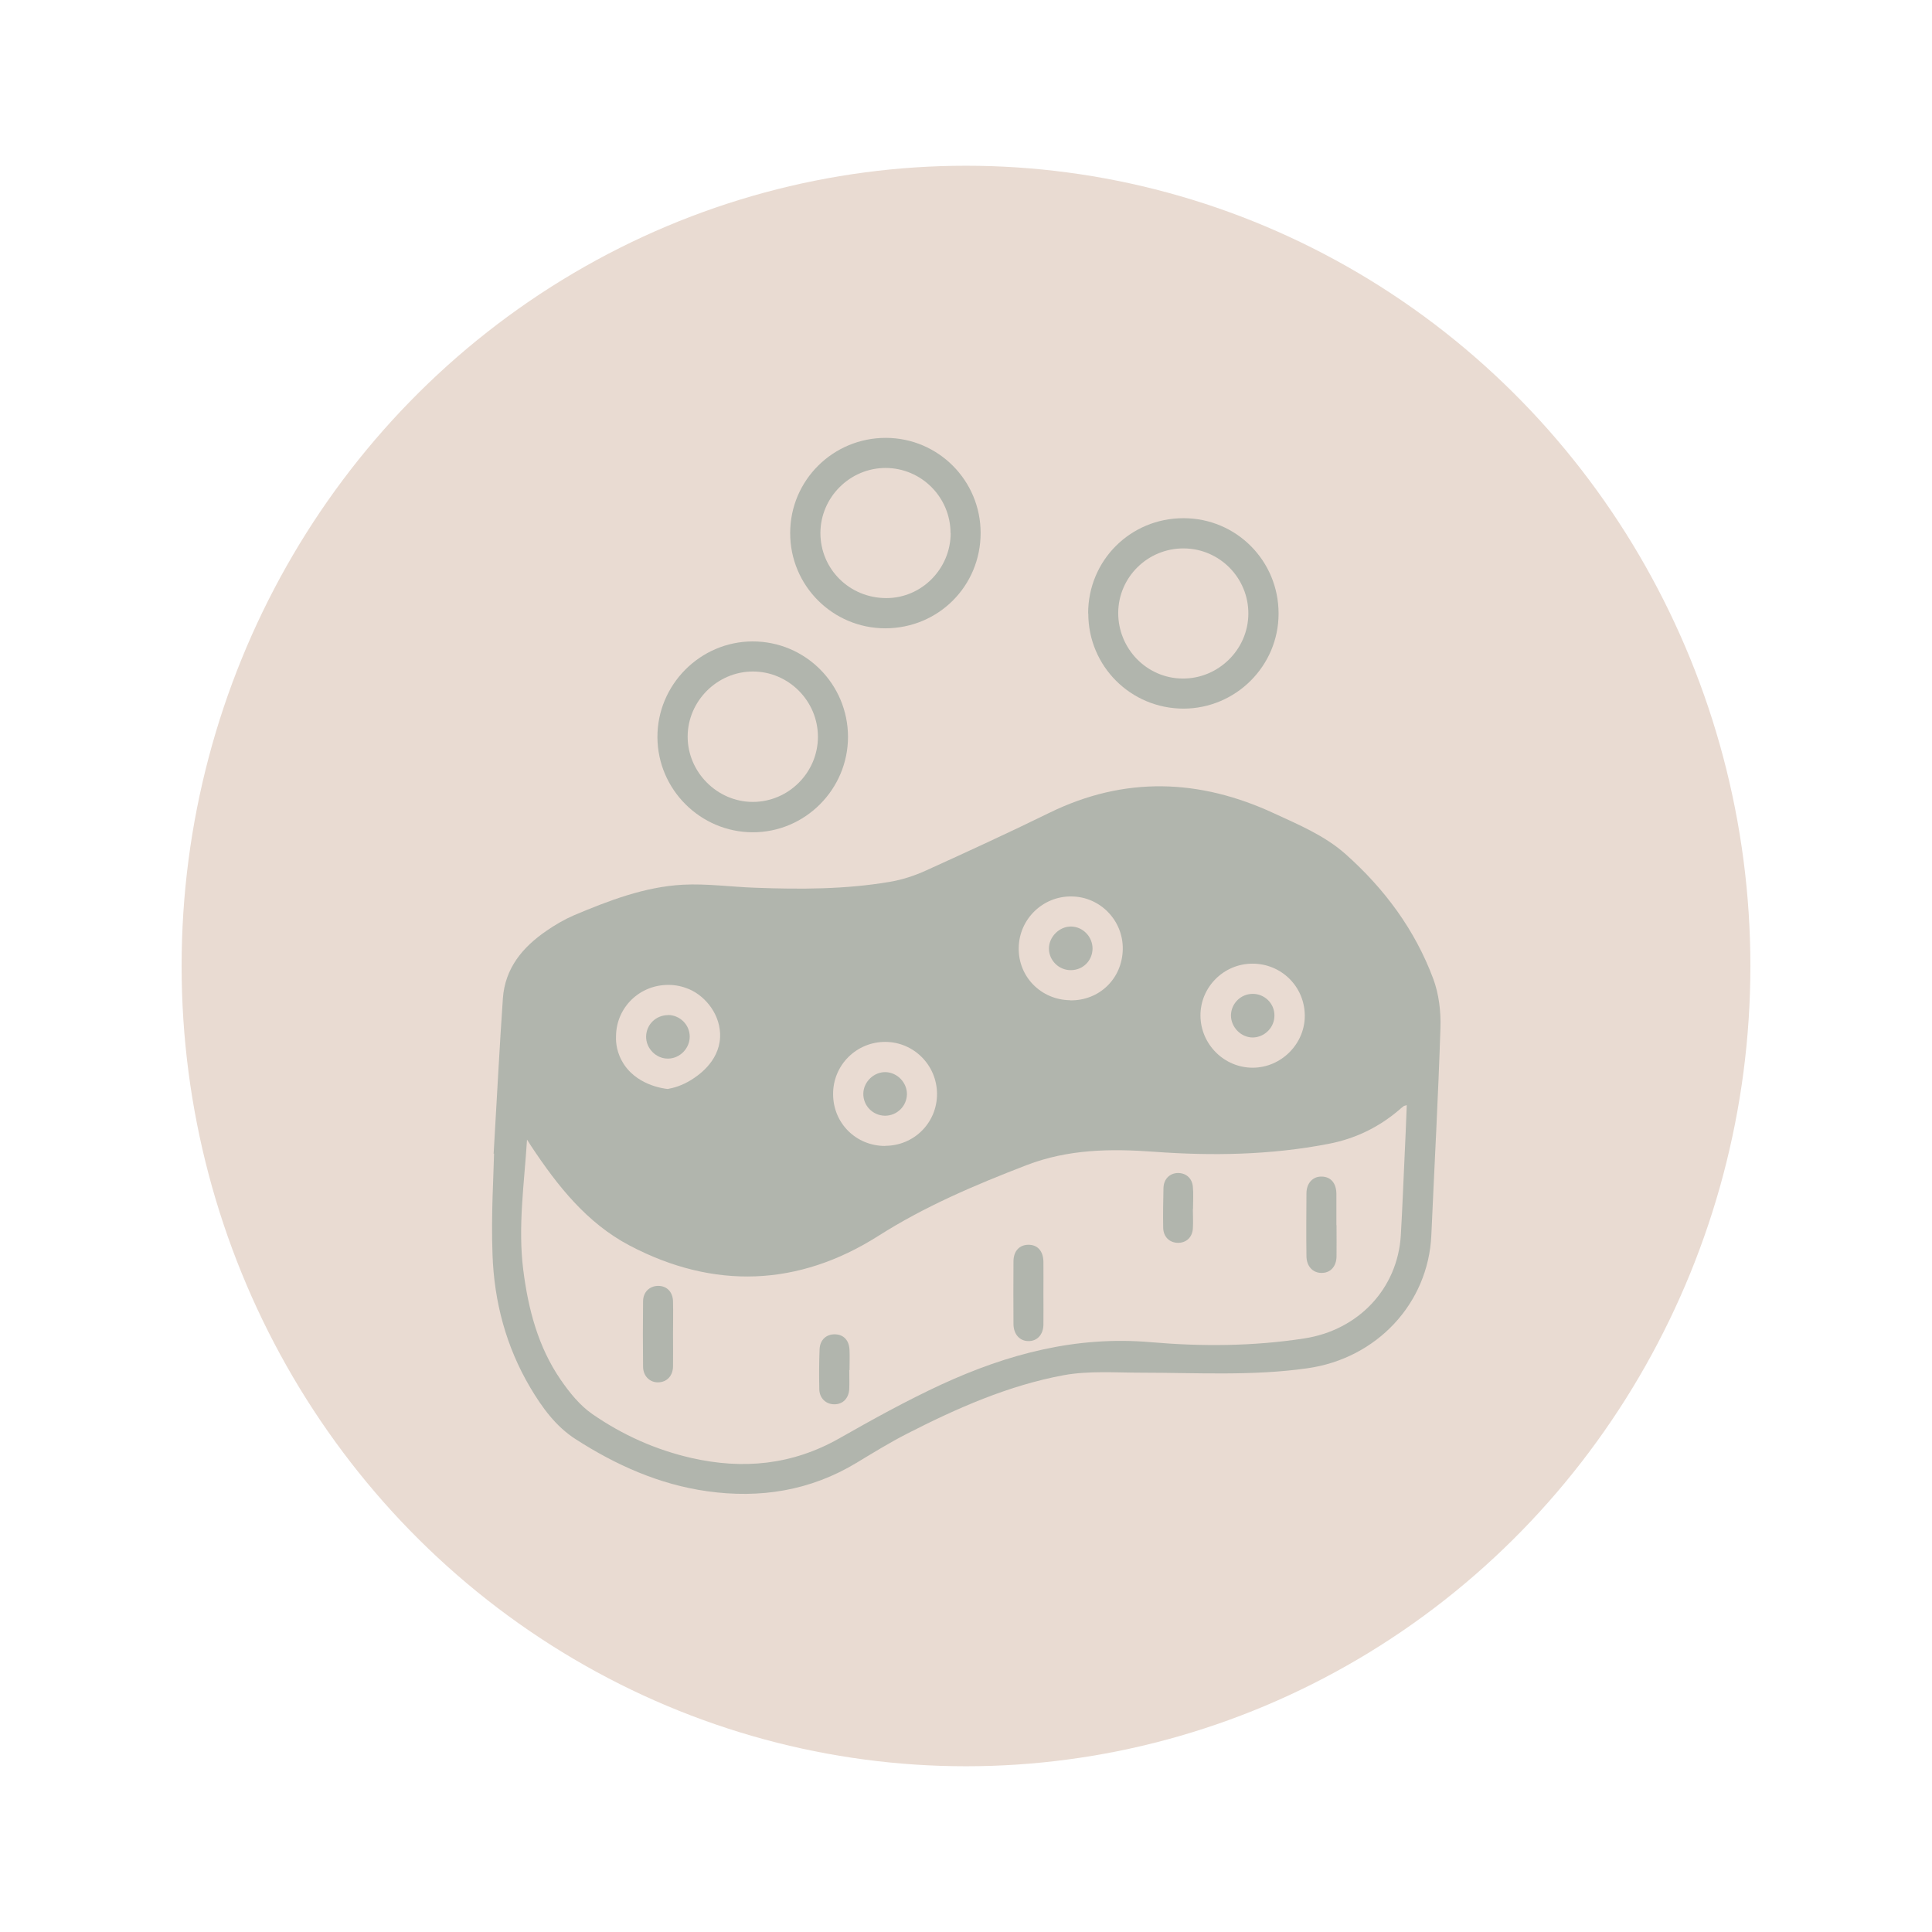
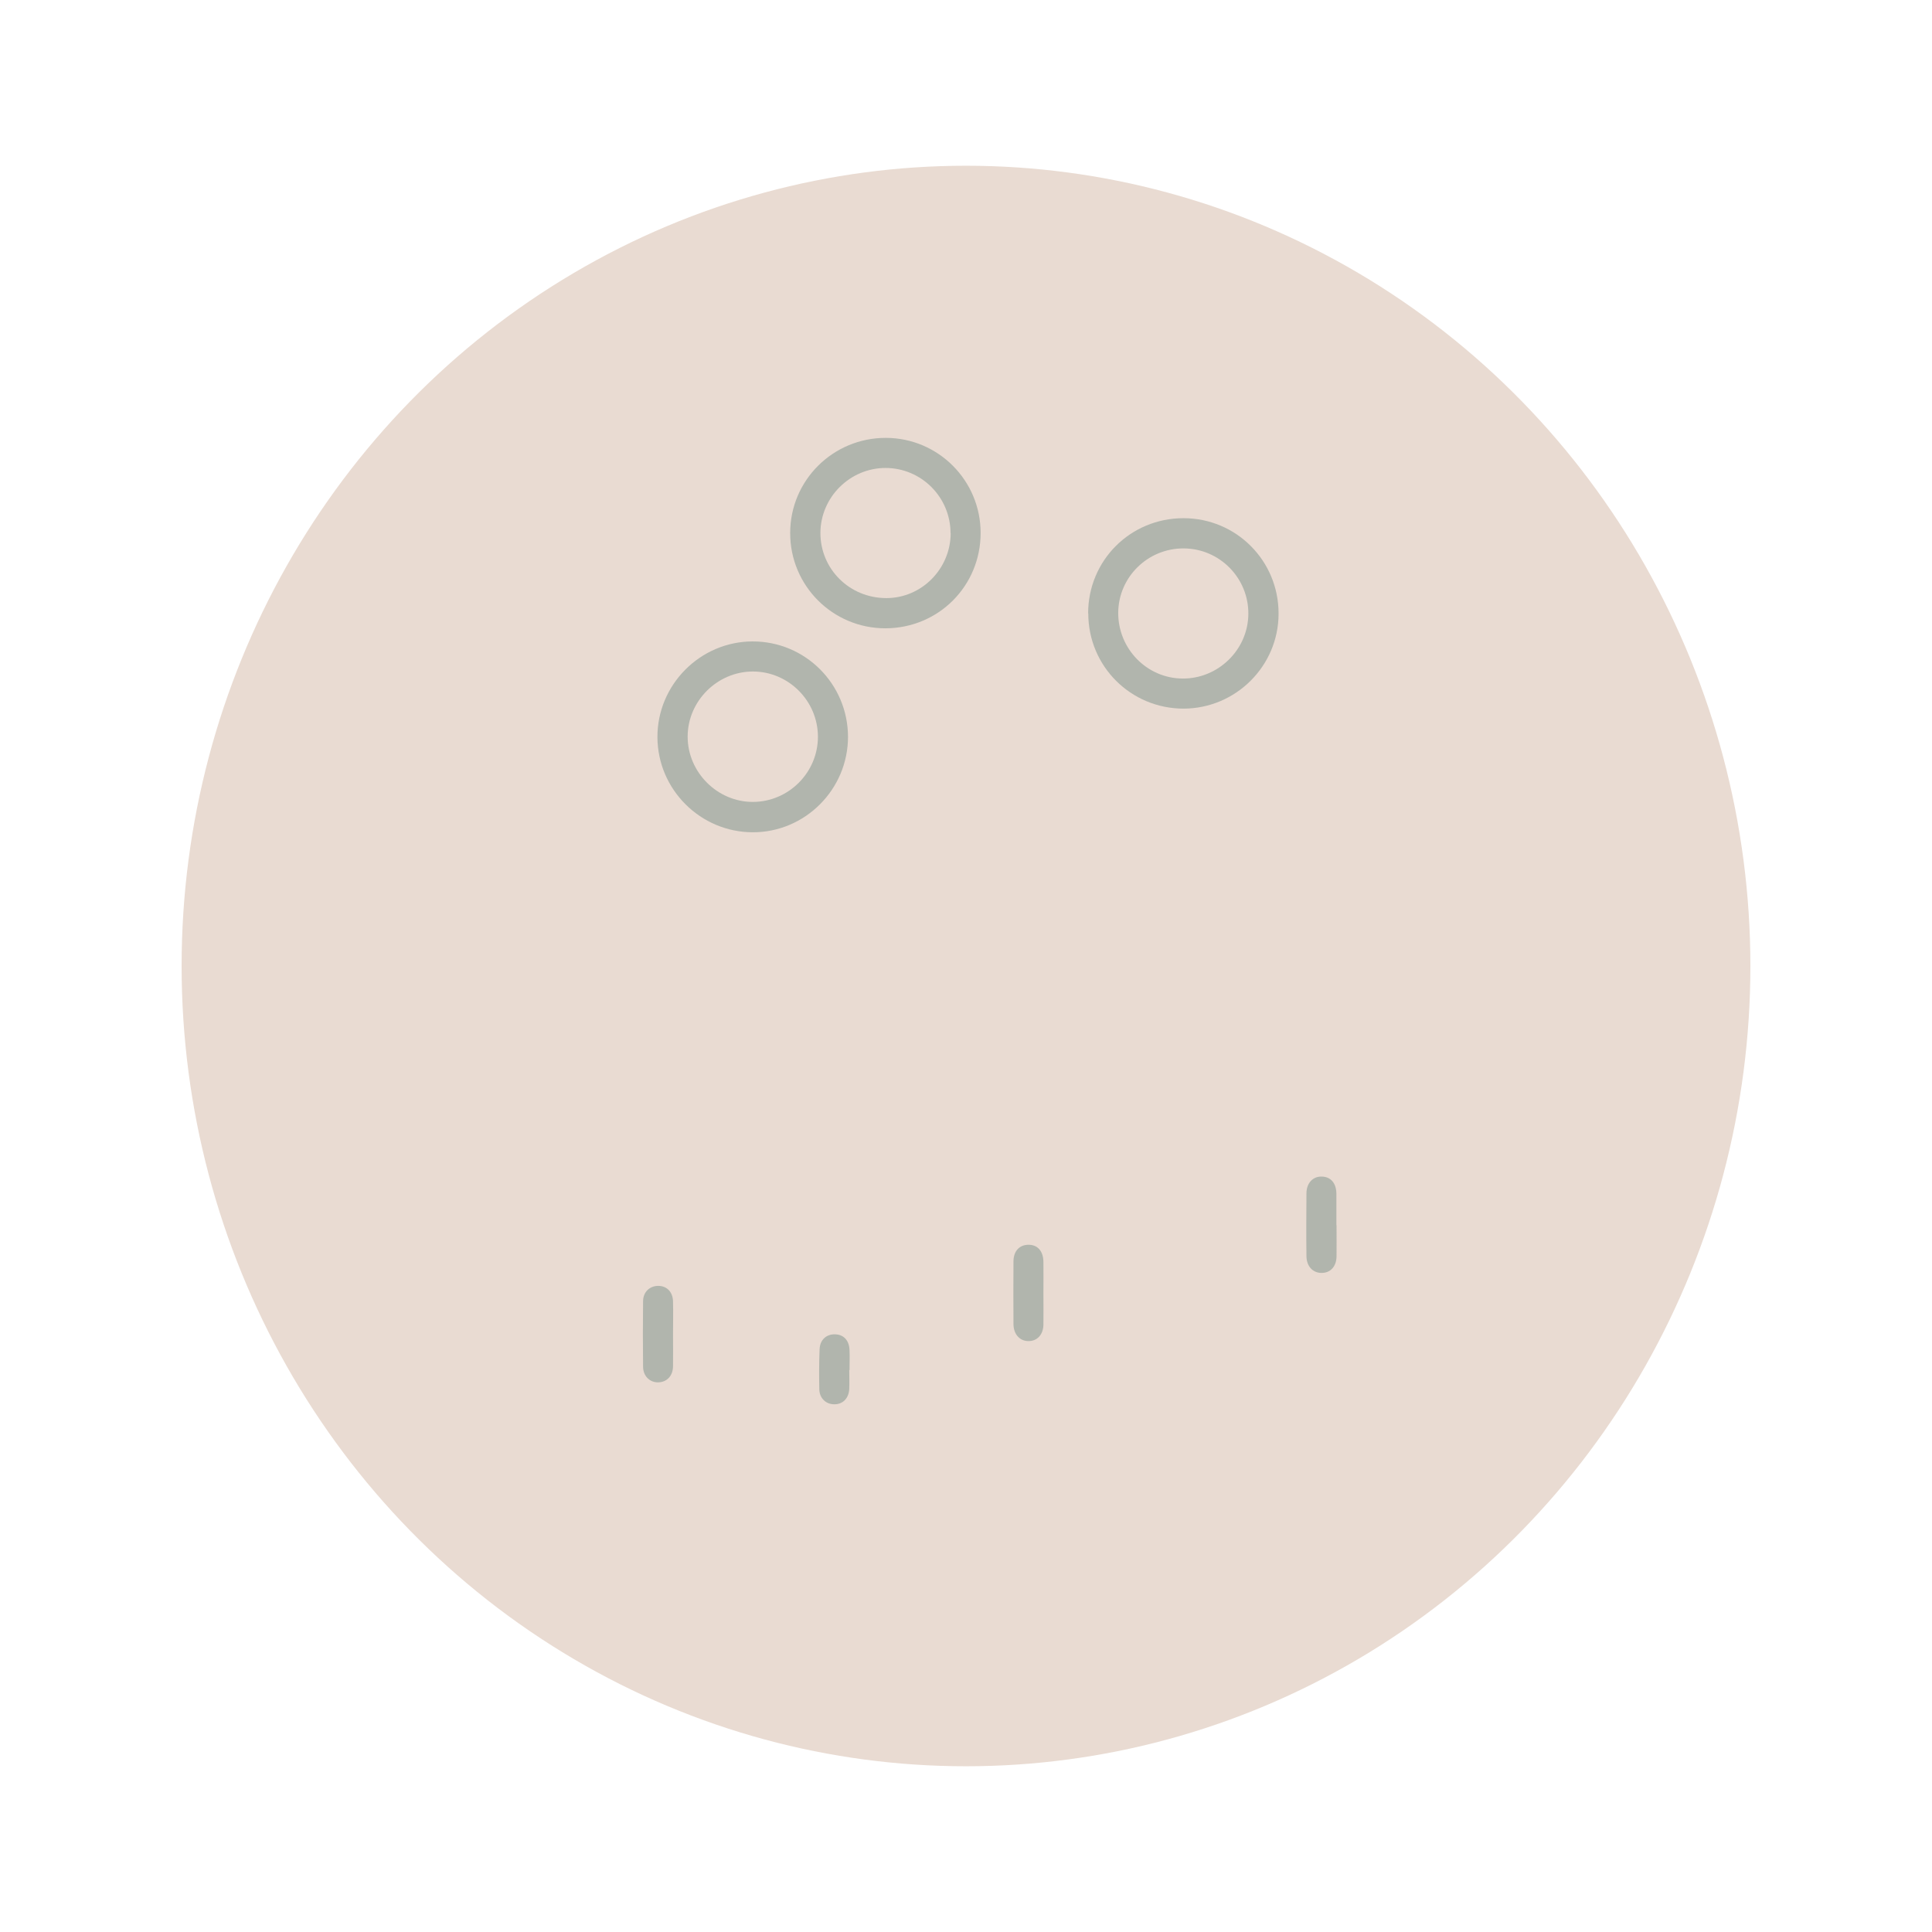
<svg xmlns="http://www.w3.org/2000/svg" id="Capa_1" data-name="Capa 1" viewBox="0 0 140 140">
  <defs>
    <style>
      .cls-1 {
        fill: #e9dbd2;
      }

      .cls-2 {
        fill: #b1b5ad;
      }
    </style>
  </defs>
  <ellipse class="cls-1" cx="70" cy="70" rx="56.84" ry="57.99" />
  <g>
-     <path class="cls-2" d="M35.77,83.61c.27-4.62,.44-7.93,.67-11.25,.15-2.19,1.42-3.72,3.16-4.91,.62-.43,1.29-.82,1.98-1.12,2.54-1.07,5.13-2.07,7.91-2.22,1.74-.09,3.5,.16,5.26,.22,3.26,.12,6.51,.12,9.74-.43,.89-.15,1.77-.44,2.59-.81,3-1.36,6-2.74,8.96-4.19,5.46-2.67,10.89-2.47,16.31,.05,1.79,.83,3.62,1.59,5.13,2.92,2.84,2.52,5.05,5.5,6.38,9.06,.41,1.1,.56,2.38,.52,3.56-.16,5.01-.44,10.01-.66,15.02-.22,4.94-3.95,8.93-8.98,9.64-4,.57-8.01,.32-12.02,.32-1.88,0-3.81-.15-5.63,.18-4.01,.74-7.74,2.39-11.36,4.24-1.25,.64-2.45,1.38-3.66,2.11-3.36,2.03-7,2.6-10.83,2.06-3.48-.49-6.62-1.9-9.54-3.78-1.43-.92-2.42-2.29-3.28-3.74-1.75-2.96-2.61-6.21-2.73-9.61-.11-2.88,.08-5.76,.11-7.34Zm66.18-3.53c-.17,.05-.21,.05-.24,.08-.12,.09-.24,.19-.35,.29-1.49,1.26-3.17,2.07-5.1,2.44-4.19,.81-8.41,.88-12.64,.57-3.14-.23-6.21-.19-9.23,.97-3.73,1.44-7.35,2.97-10.76,5.14-5.76,3.65-11.89,3.9-18,.69-3.1-1.63-5.22-4.32-7.12-7.18-.11-.16-.21-.34-.32-.5-.2,3.19-.67,6.31-.27,9.46,.36,2.83,1.07,5.55,2.7,7.93,.64,.93,1.4,1.88,2.32,2.51,2.17,1.5,4.57,2.58,7.16,3.17,3.74,.85,7.3,.51,10.7-1.41,2.43-1.38,4.88-2.74,7.41-3.91,4.8-2.21,9.76-3.54,15.18-3.07,3.68,.32,7.41,.3,11.11-.27,3.94-.6,6.78-3.61,7.01-7.49,.11-1.88,.18-3.77,.27-5.66,.06-1.23,.11-2.46,.16-3.76Z" />
    <path class="cls-2" d="M71.06,38.62c0,3.84-3.05,6.9-6.9,6.91-3.82,0-6.91-3.09-6.9-6.91,0-3.82,3.11-6.9,6.94-6.89,3.79,.01,6.86,3.09,6.86,6.89Zm-2.18,.02c0-2.6-2.1-4.72-4.7-4.73-2.59,0-4.72,2.12-4.73,4.71,0,2.62,2.11,4.72,4.78,4.72,2.56,0,4.65-2.12,4.66-4.7Z" />
    <path class="cls-2" d="M78.85,44.45c0-3.84,3.06-6.9,6.91-6.9,3.83,0,6.9,3.09,6.89,6.92,0,3.79-3.1,6.87-6.88,6.88-3.83,0-6.91-3.07-6.91-6.9Zm2.18-.05c-.01,2.61,2.07,4.75,4.66,4.77,2.59,.02,4.75-2.09,4.77-4.68,.02-2.6-2.07-4.73-4.67-4.75-2.61-.02-4.74,2.07-4.76,4.66Z" />
    <path class="cls-2" d="M61.45,53.39c0,3.81-3.11,6.93-6.91,6.92-3.78-.01-6.88-3.09-6.9-6.88-.02-3.8,3.09-6.94,6.89-6.95,3.82-.01,6.91,3.08,6.92,6.91Zm-2.18,0c0-2.6-2.13-4.73-4.71-4.73-2.58,0-4.73,2.14-4.73,4.72,0,2.58,2.15,4.73,4.72,4.73,2.59,0,4.72-2.13,4.72-4.72Z" />
-     <path class="cls-1" d="M64.14,83.04c-2.1,0-3.76-1.64-3.77-3.74-.02-2.11,1.69-3.81,3.79-3.8,2.07,.01,3.74,1.7,3.74,3.78,0,2.08-1.67,3.75-3.76,3.75Zm1.58-3.74c.01-.85-.69-1.58-1.54-1.61-.84-.02-1.59,.68-1.62,1.53-.03,.89,.68,1.62,1.57,1.63,.87,0,1.57-.69,1.59-1.55Z" />
-     <path class="cls-1" d="M77.54,72.48c-2.11-.03-3.76-1.71-3.72-3.8,.03-2.08,1.75-3.75,3.83-3.72,2.08,.02,3.75,1.75,3.71,3.83-.04,2.13-1.7,3.73-3.81,3.7Zm.06-2.18c.88,0,1.56-.69,1.57-1.56,0-.86-.69-1.58-1.54-1.6-.86-.02-1.63,.75-1.62,1.61,.01,.86,.73,1.56,1.59,1.55Z" />
    <path class="cls-1" d="M48.38,78.91c-.23-.02-2.37-.26-3.33-2.06-.45-.83-.42-1.59-.41-1.79,.03-2.07,1.72-3.71,3.82-3.69,.53,0,1.02,.12,1.48,.31,1.22,.53,2.31,1.9,2.24,3.49-.09,1.83-1.7,2.84-2.12,3.1-.64,.4-1.26,.57-1.67,.64Zm.03-5.35c-.87,0-1.57,.67-1.59,1.54-.02,.87,.73,1.63,1.6,1.61,.85-.01,1.56-.74,1.56-1.59,0-.86-.7-1.56-1.57-1.57Z" />
    <path class="cls-1" d="M90.74,69.83c2.09-.01,3.77,1.63,3.81,3.71,.04,2.07-1.69,3.83-3.78,3.83-2.06,0-3.76-1.69-3.78-3.76-.02-2.06,1.67-3.77,3.75-3.78Zm1.61,3.74c0-.86-.72-1.56-1.58-1.55-.86,0-1.56,.7-1.57,1.56,0,.87,.75,1.62,1.61,1.6,.86-.03,1.55-.75,1.54-1.6Z" />
    <path class="cls-2" d="M48.77,96.67c0,.78,.01,1.56,0,2.34-.01,.69-.44,1.14-1.06,1.16-.61,.02-1.1-.44-1.11-1.12-.02-1.58-.02-3.16,0-4.75,0-.68,.48-1.12,1.1-1.12,.63,0,1.06,.45,1.07,1.14,.02,.78,0,1.56,0,2.34Z" />
    <path class="cls-2" d="M96.85,88.77c0,.76,.01,1.52,0,2.28-.01,.73-.45,1.2-1.09,1.19-.63,0-1.08-.48-1.09-1.21-.02-1.52-.01-3.03,0-4.55,0-.76,.48-1.25,1.13-1.22,.64,.02,1.03,.48,1.04,1.24,0,.76,0,1.52,0,2.28Z" />
    <path class="cls-2" d="M75.61,93.71c0,.76,.01,1.52,0,2.28-.01,.73-.46,1.2-1.09,1.19-.62,0-1.07-.49-1.08-1.22-.01-1.52-.01-3.03,0-4.55,0-.75,.43-1.2,1.07-1.21,.67-.01,1.09,.45,1.1,1.24,.01,.76,0,1.52,0,2.28Z" />
    <path class="cls-2" d="M61.54,99.28c0,.45,.02,.91,0,1.36-.03,.69-.47,1.13-1.09,1.12-.59,0-1.06-.43-1.08-1.07-.02-.97-.02-1.95,.02-2.92,.03-.69,.5-1.1,1.13-1.08,.63,.02,1.02,.45,1.04,1.16,.02,.47,0,.95,0,1.43,0,0-.02,0-.03,0Z" />
-     <path class="cls-2" d="M86.44,87.6c0,.47,.03,.95,0,1.42-.04,.65-.49,1.05-1.09,1.04-.6-.01-1.04-.43-1.06-1.07-.02-.97,0-1.94,.02-2.91,.02-.65,.46-1.07,1.05-1.08,.57,0,1.02,.36,1.08,.99,.05,.53,.01,1.08,.01,1.62,0,0-.01,0-.02,0Z" />
  </g>
</svg>